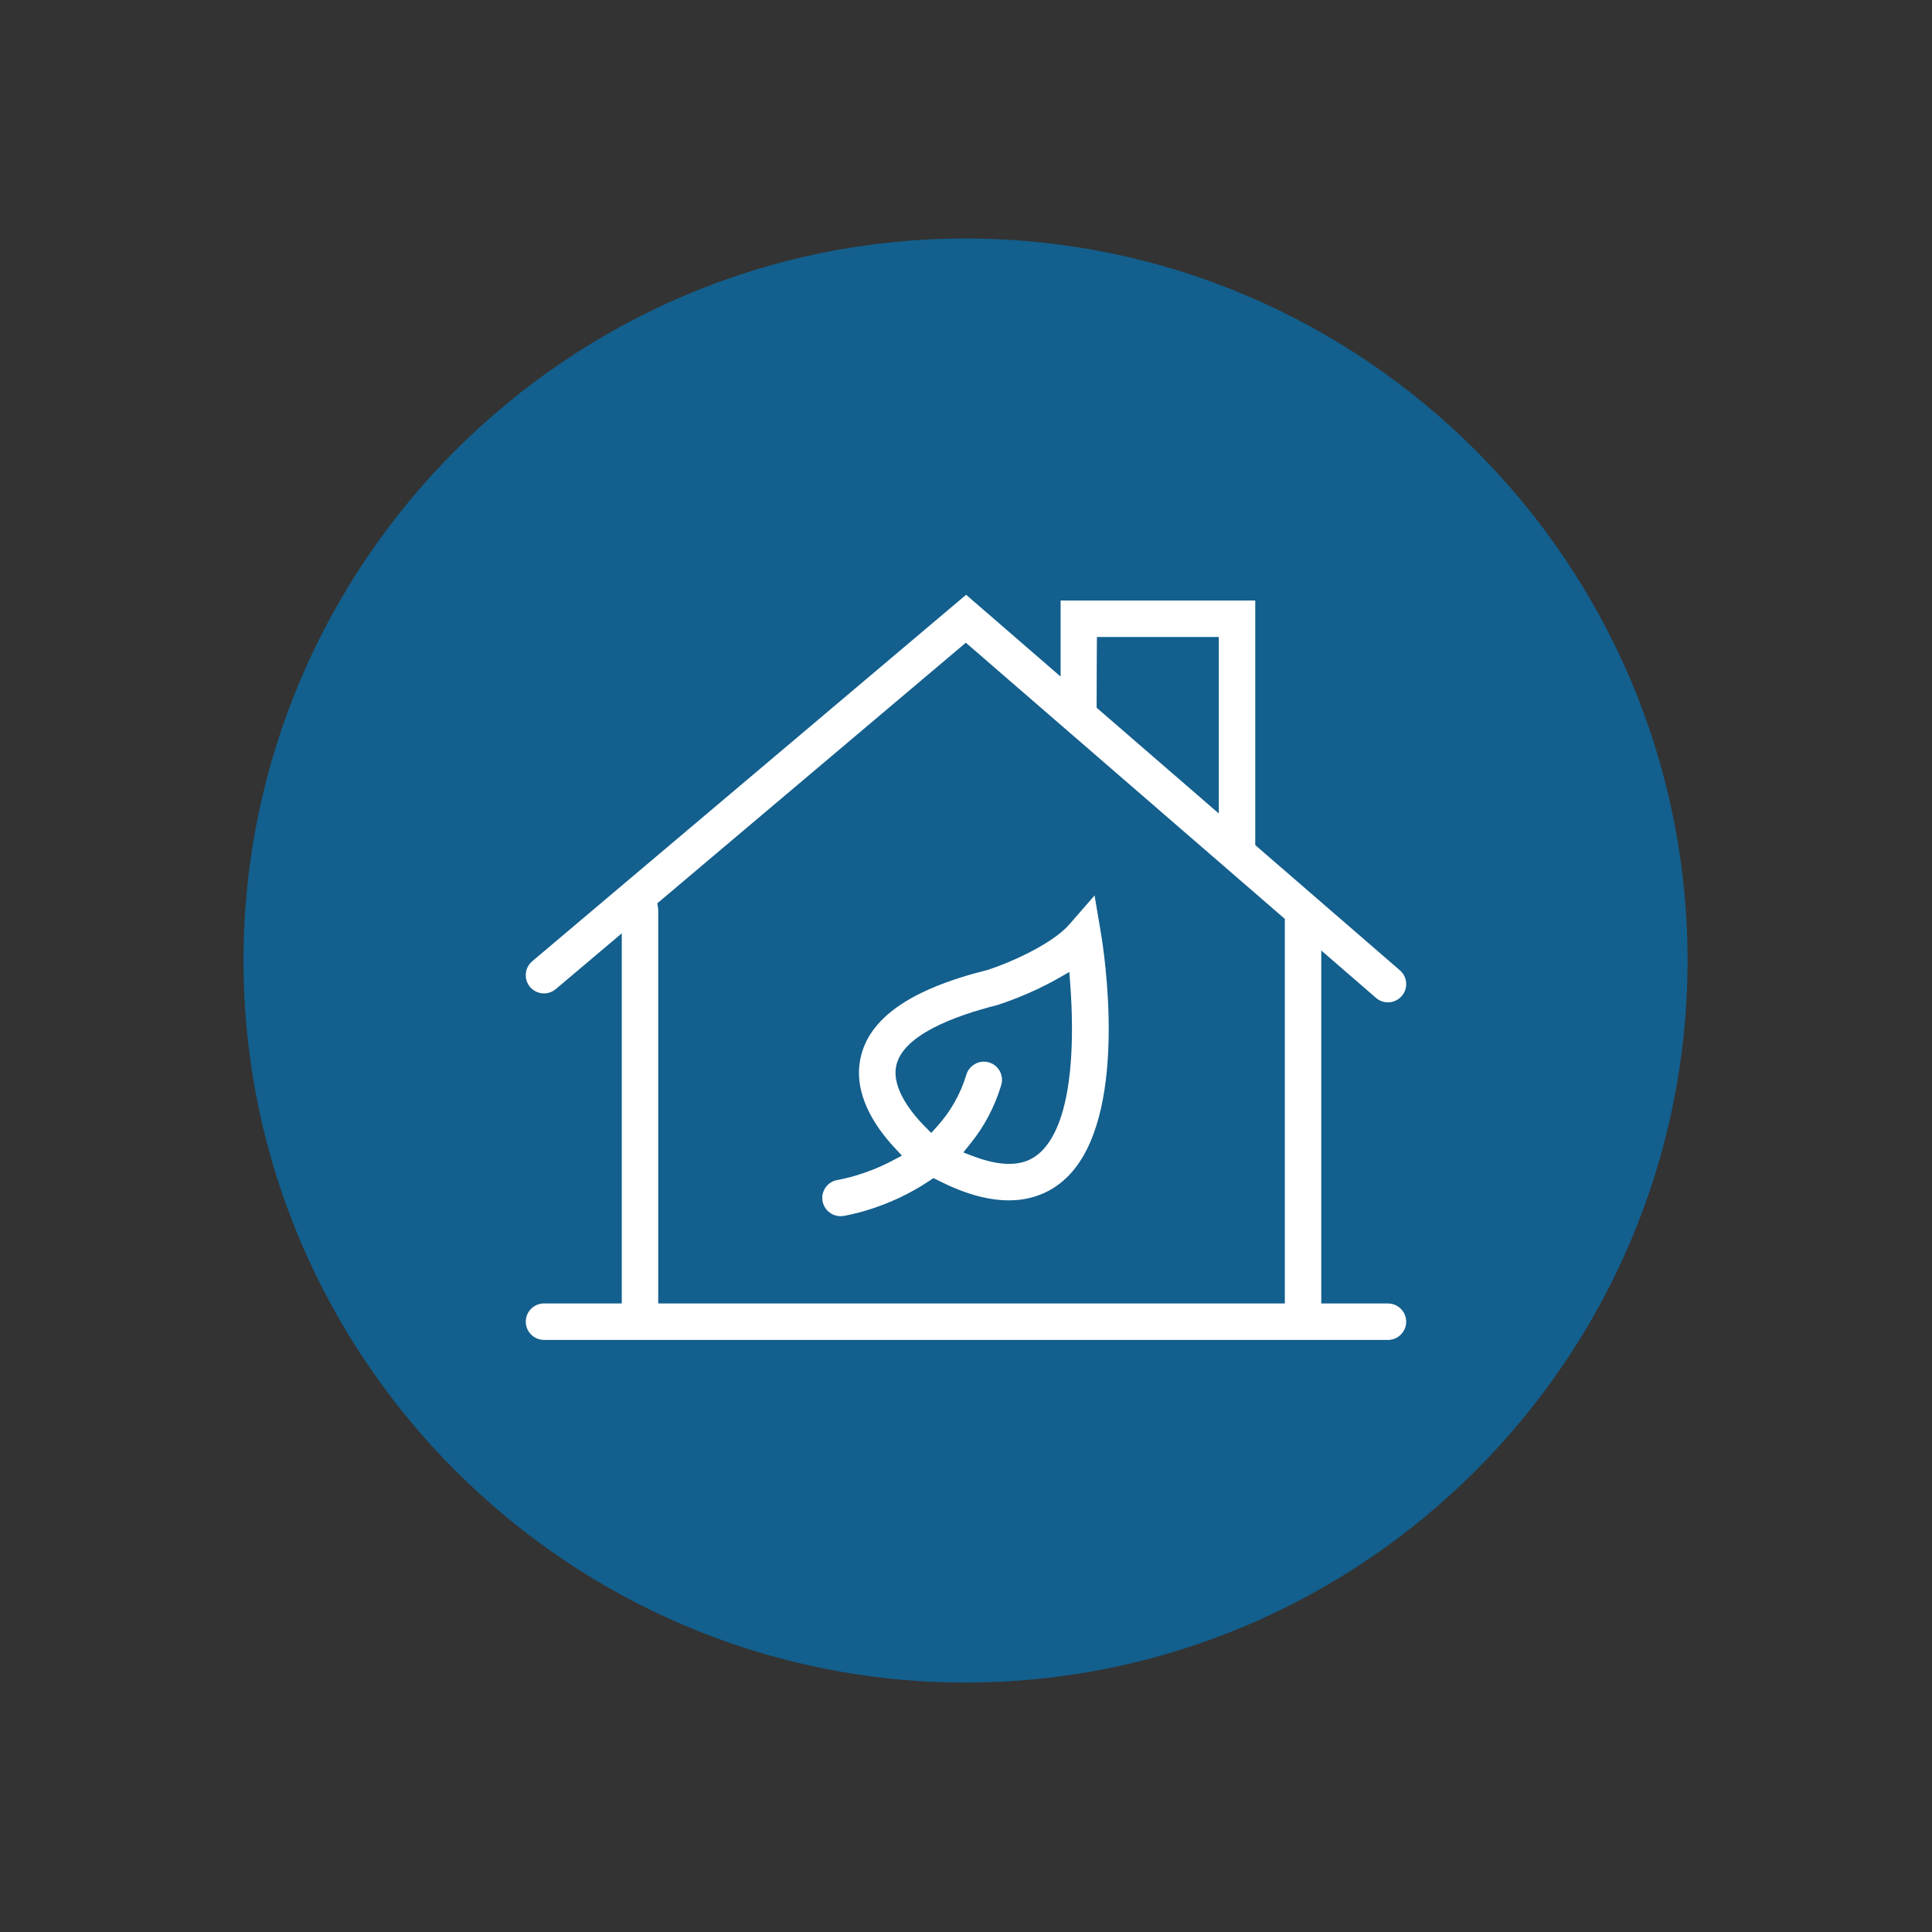
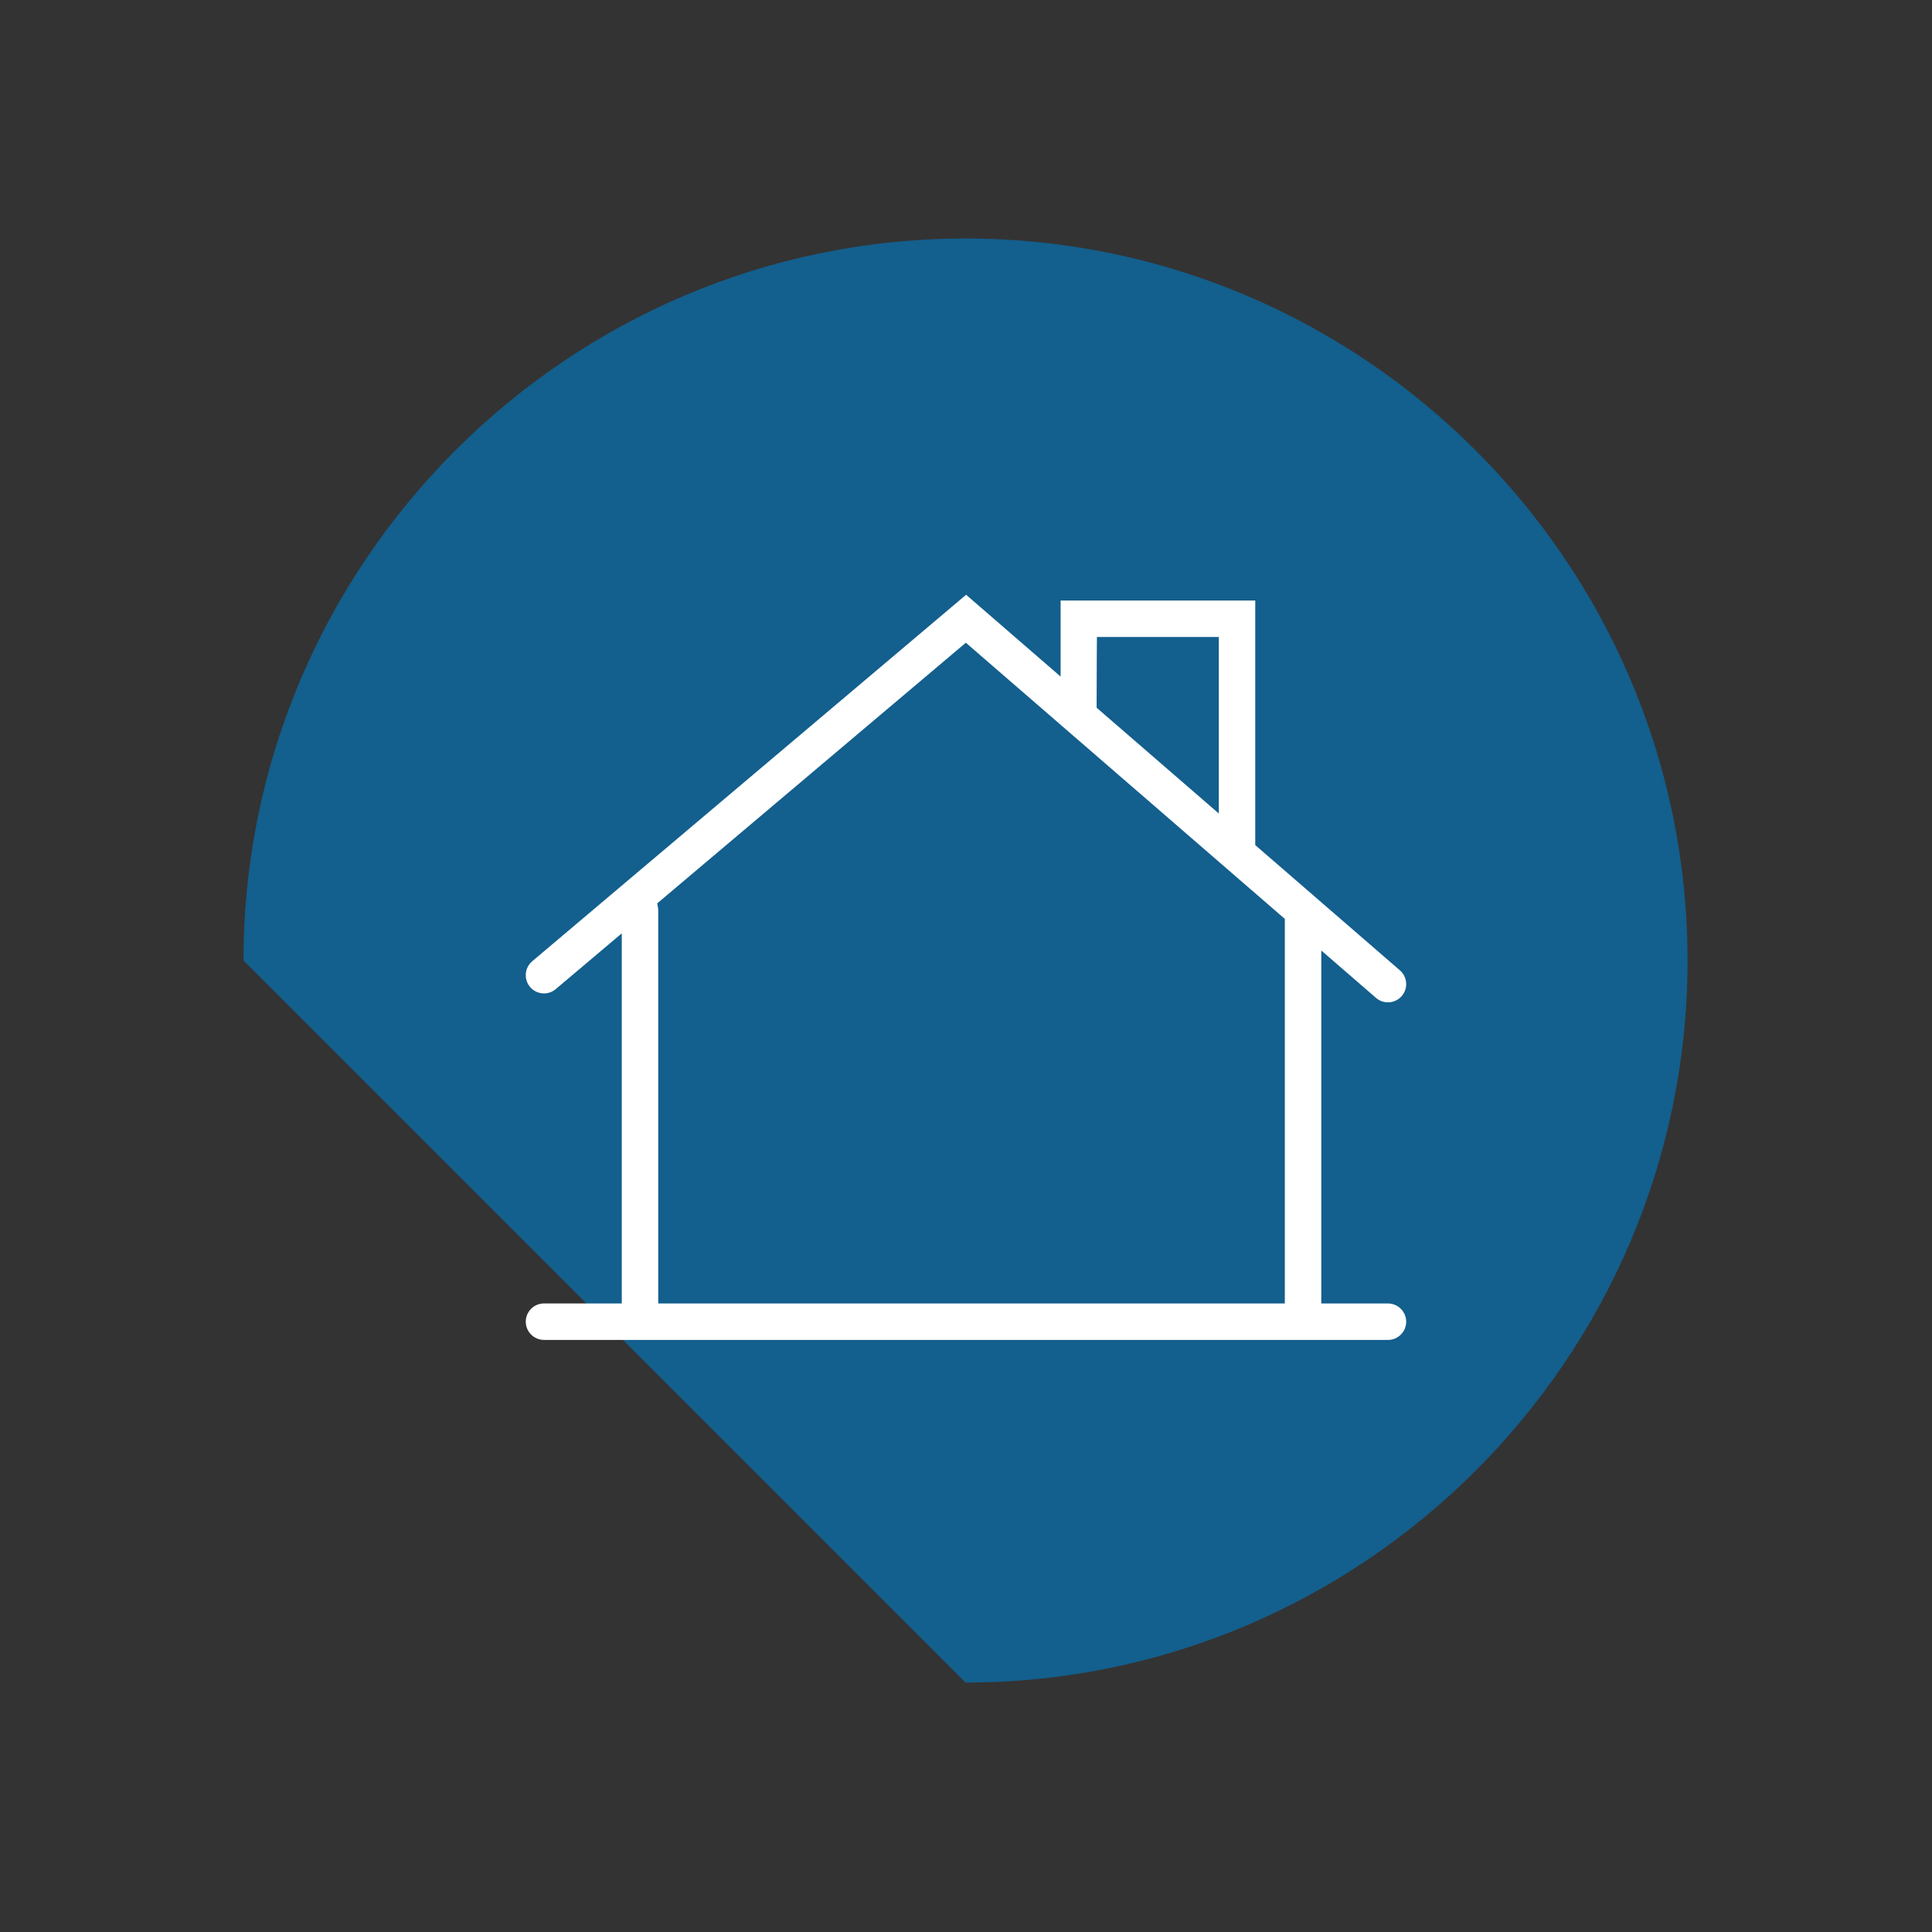
<svg xmlns="http://www.w3.org/2000/svg" viewBox="0 0 909.21 909.21">
  <rect x="0" y="0" width="909.21" height="909.21" fill="#333333" stroke="none" />
  <defs>
    <style>      .cls-1 {        fill: #fff;      }      .cls-2 {        fill: #135f8d;        fill-rule: evenodd;      }    </style>
  </defs>
  <g>
    <g id="Layer_1">
-       <path class="cls-2" d="M454.38,791.82c187.15,0,339.79-152.64,339.79-339.79S641.53,112.24,454.38,112.24,114.59,264.88,114.59,452.03s152.64,339.79,339.79,339.79Z" />
+       <path class="cls-2" d="M454.38,791.82c187.15,0,339.79-152.64,339.79-339.79S641.53,112.24,454.38,112.24,114.59,264.88,114.59,452.03Z" />
    </g>
    <g id="Objets">
      <g>
        <path class="cls-1" d="M256.01,630.57c-4.73,0-8.58-3.85-8.58-8.58s3.85-8.58,8.58-8.58h36.6v-174.17l-31.07,26.24c-1.55,1.31-3.51,2.03-5.53,2.03-2.53,0-4.92-1.11-6.56-3.04-3.06-3.62-2.6-9.04,1.02-12.1l204.19-172.47,44.47,38.5v-35.79h91.6v115.1l68.07,58.93c1.73,1.5,2.78,3.59,2.94,5.88.16,2.28-.57,4.49-2.07,6.22-1.63,1.89-4,2.97-6.49,2.97-2.06,0-4.05-.74-5.61-2.09l-25.77-22.31v166.11h31.38c4.73,0,8.58,3.85,8.58,8.58s-3.85,8.58-8.58,8.58h-397.18ZM309.31,425.13l.38,2.25c.06.33.08.71.08,1.14v184.89h294.88v-180.97l-150.12-129.97-145.23,122.66ZM516.19,303.73c0,.17-.11,16.62-.11,27.5v1.83l57.5,49.78v-83.07h-57.36l-.03,3.97Z" />
-         <path class="cls-1" d="M395.53,572.34c-4.18,0-7.82-3.12-8.47-7.27-.72-4.66,2.48-9.05,7.13-9.78,2.15-.37,13.26-2.48,25.65-9.02l4.61-2.43-3.55-3.82c-9.15-9.86-19.36-25.1-16.01-41.7,3.85-19.05,23.38-32.73,59.71-41.82l.13-.03.12-.04c10.61-3.41,30.39-12.22,38.34-21.35l11.92-13.68,3.02,17.89c1.38,8.2,12.72,81.06-13.29,111.83-7.61,9.01-17.99,13.77-30,13.77-9.99,0-20.94-3.08-33.45-9.43l-2.1-1.06-1.95,1.31c-19.69,13.26-39.64,16.41-40.48,16.53-.46.07-.91.11-1.35.11ZM463.01,499.62c.83,0,1.65.12,2.45.36,2.19.66,3.99,2.14,5.07,4.16,1.08,2.02,1.31,4.34.65,6.53-3.06,10.12-7.9,19.33-14.38,27.37l-3.47,4.31,5.18,1.95c6.05,2.27,11.55,3.43,16.36,3.43,7.08,0,12.45-2.45,16.89-7.7,14.06-16.64,13.51-54.94,11.94-76.29l-.47-6.32-5.5,3.14c-12.6,7.19-25.54,11.52-28.31,12.41-20.15,5.07-44.73,14.16-47.68,28.74-2.14,10.66,7.56,22.4,13.52,28.44l2.98,3.02,2.84-3.15c6.34-7.03,10.95-15.2,13.7-24.3,1.09-3.59,4.48-6.1,8.25-6.1Z" />
      </g>
    </g>
  </g>
</svg>